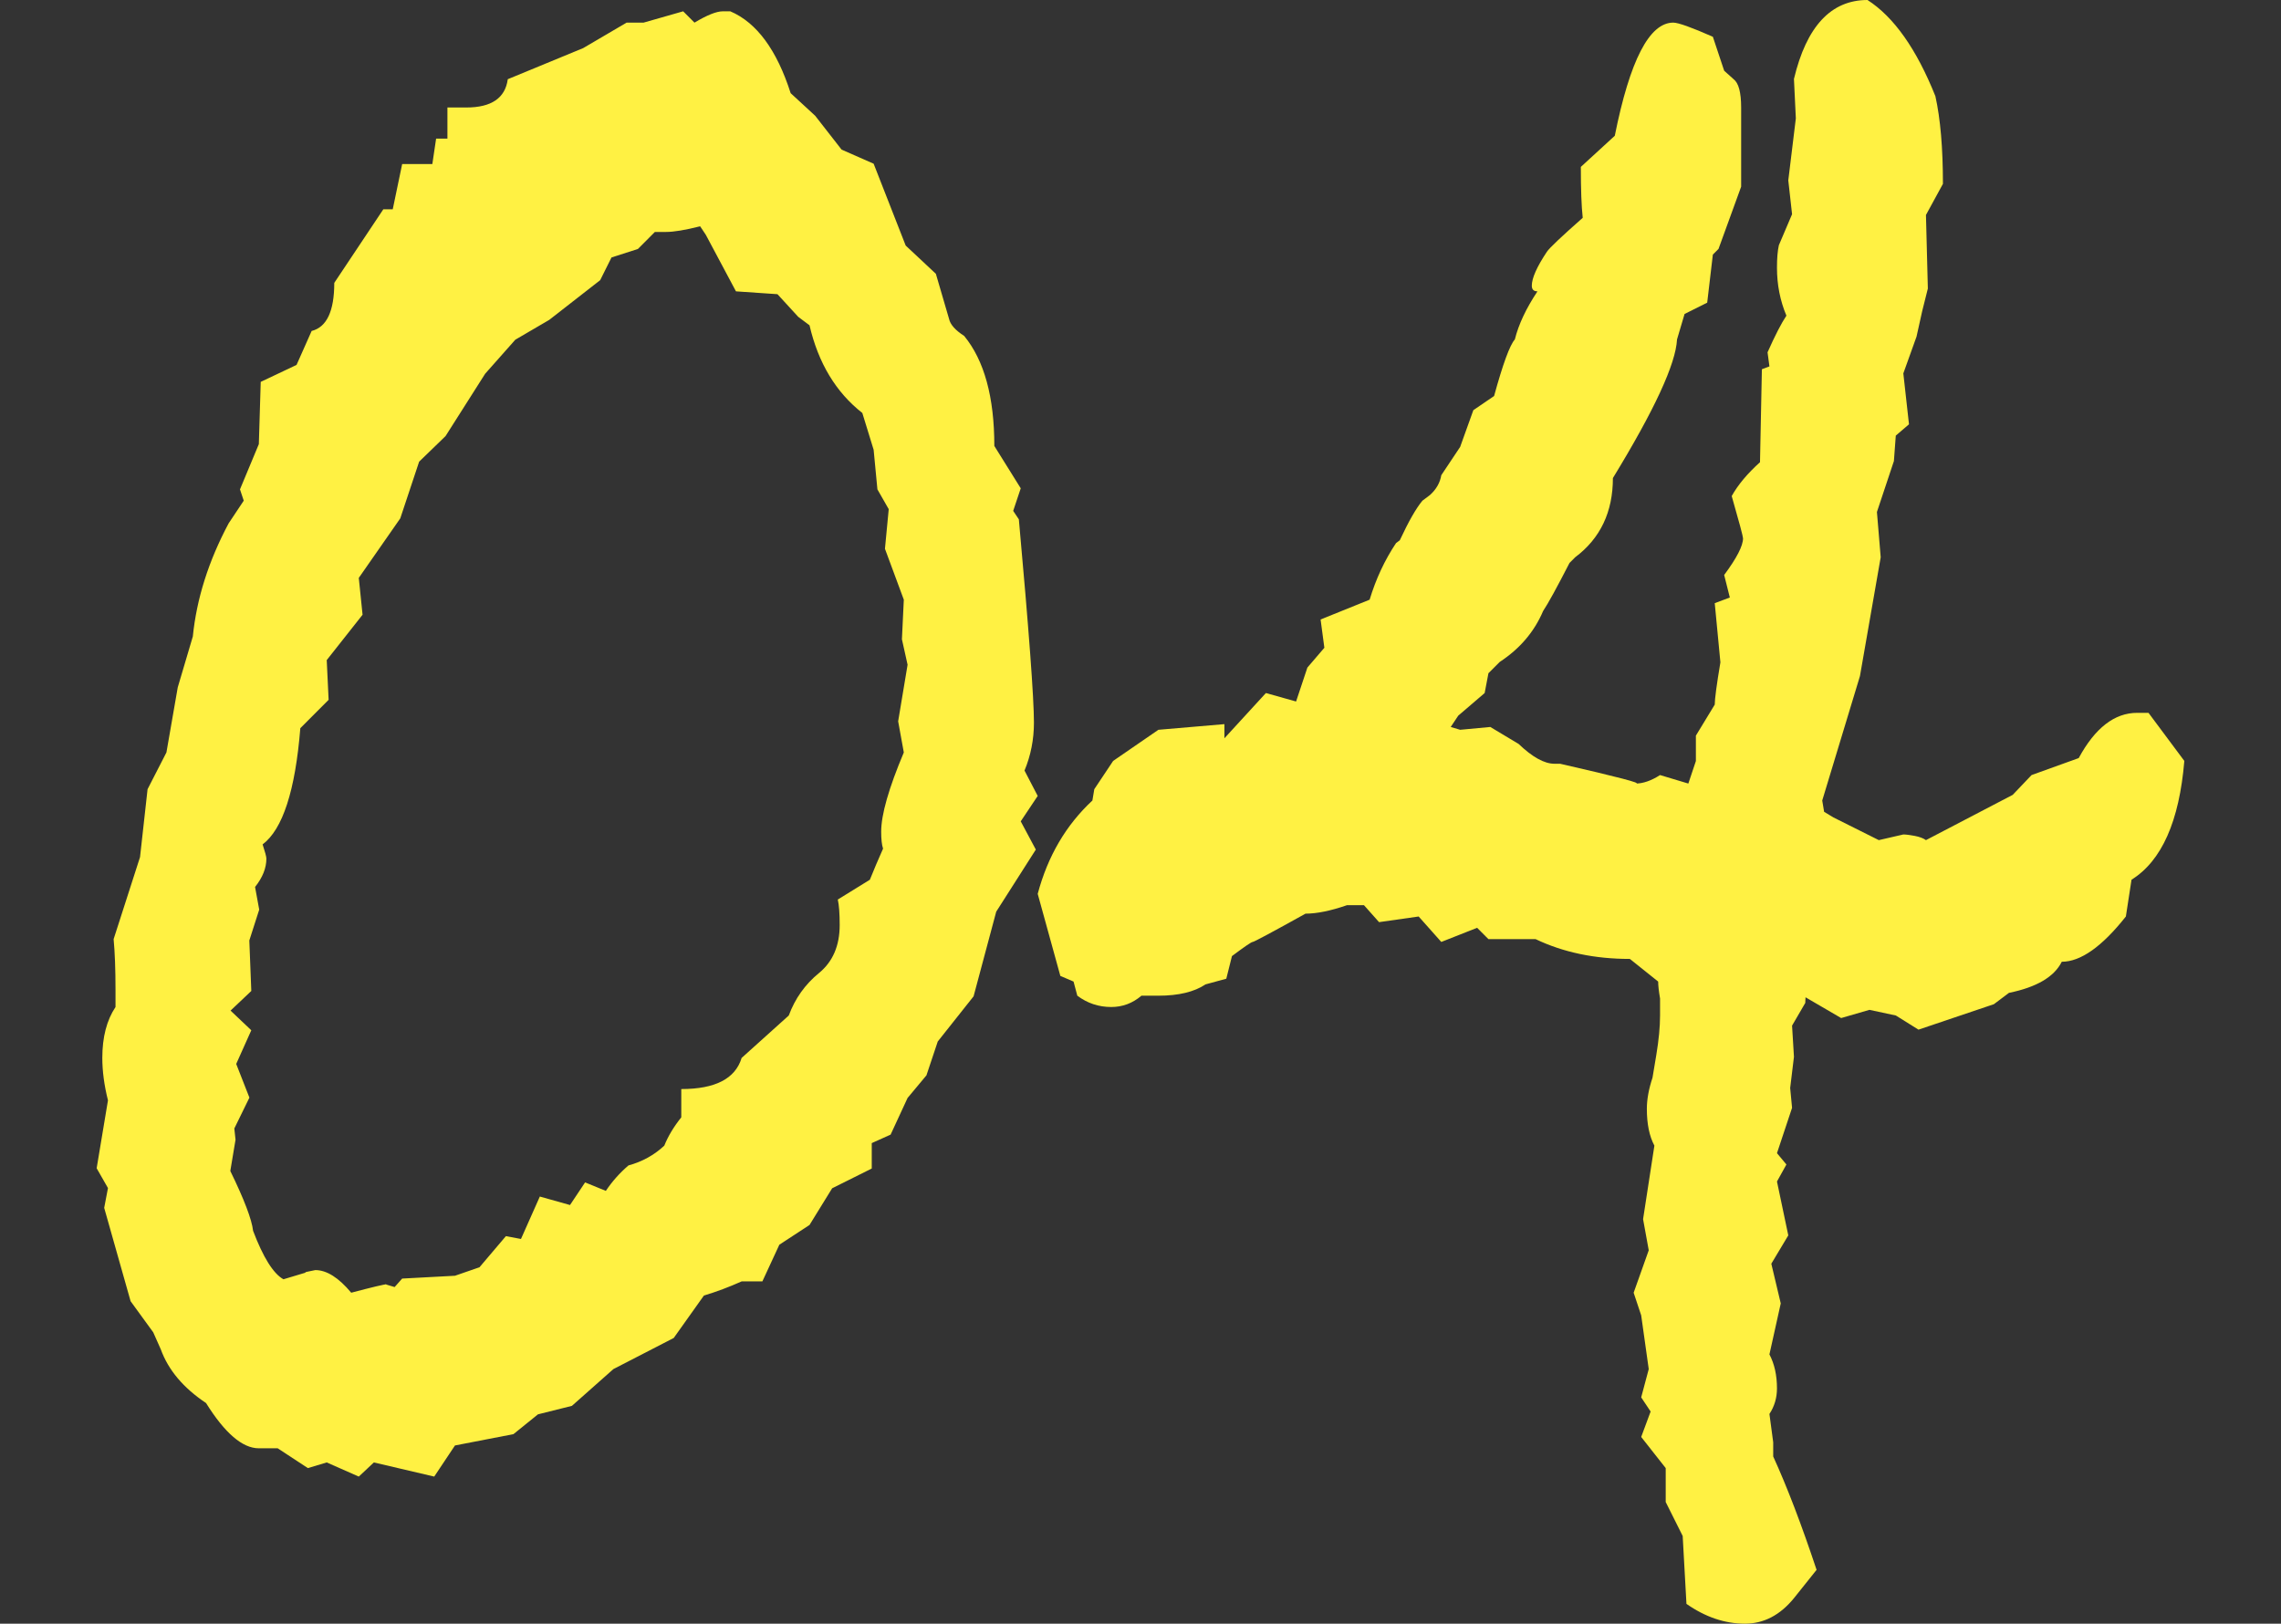
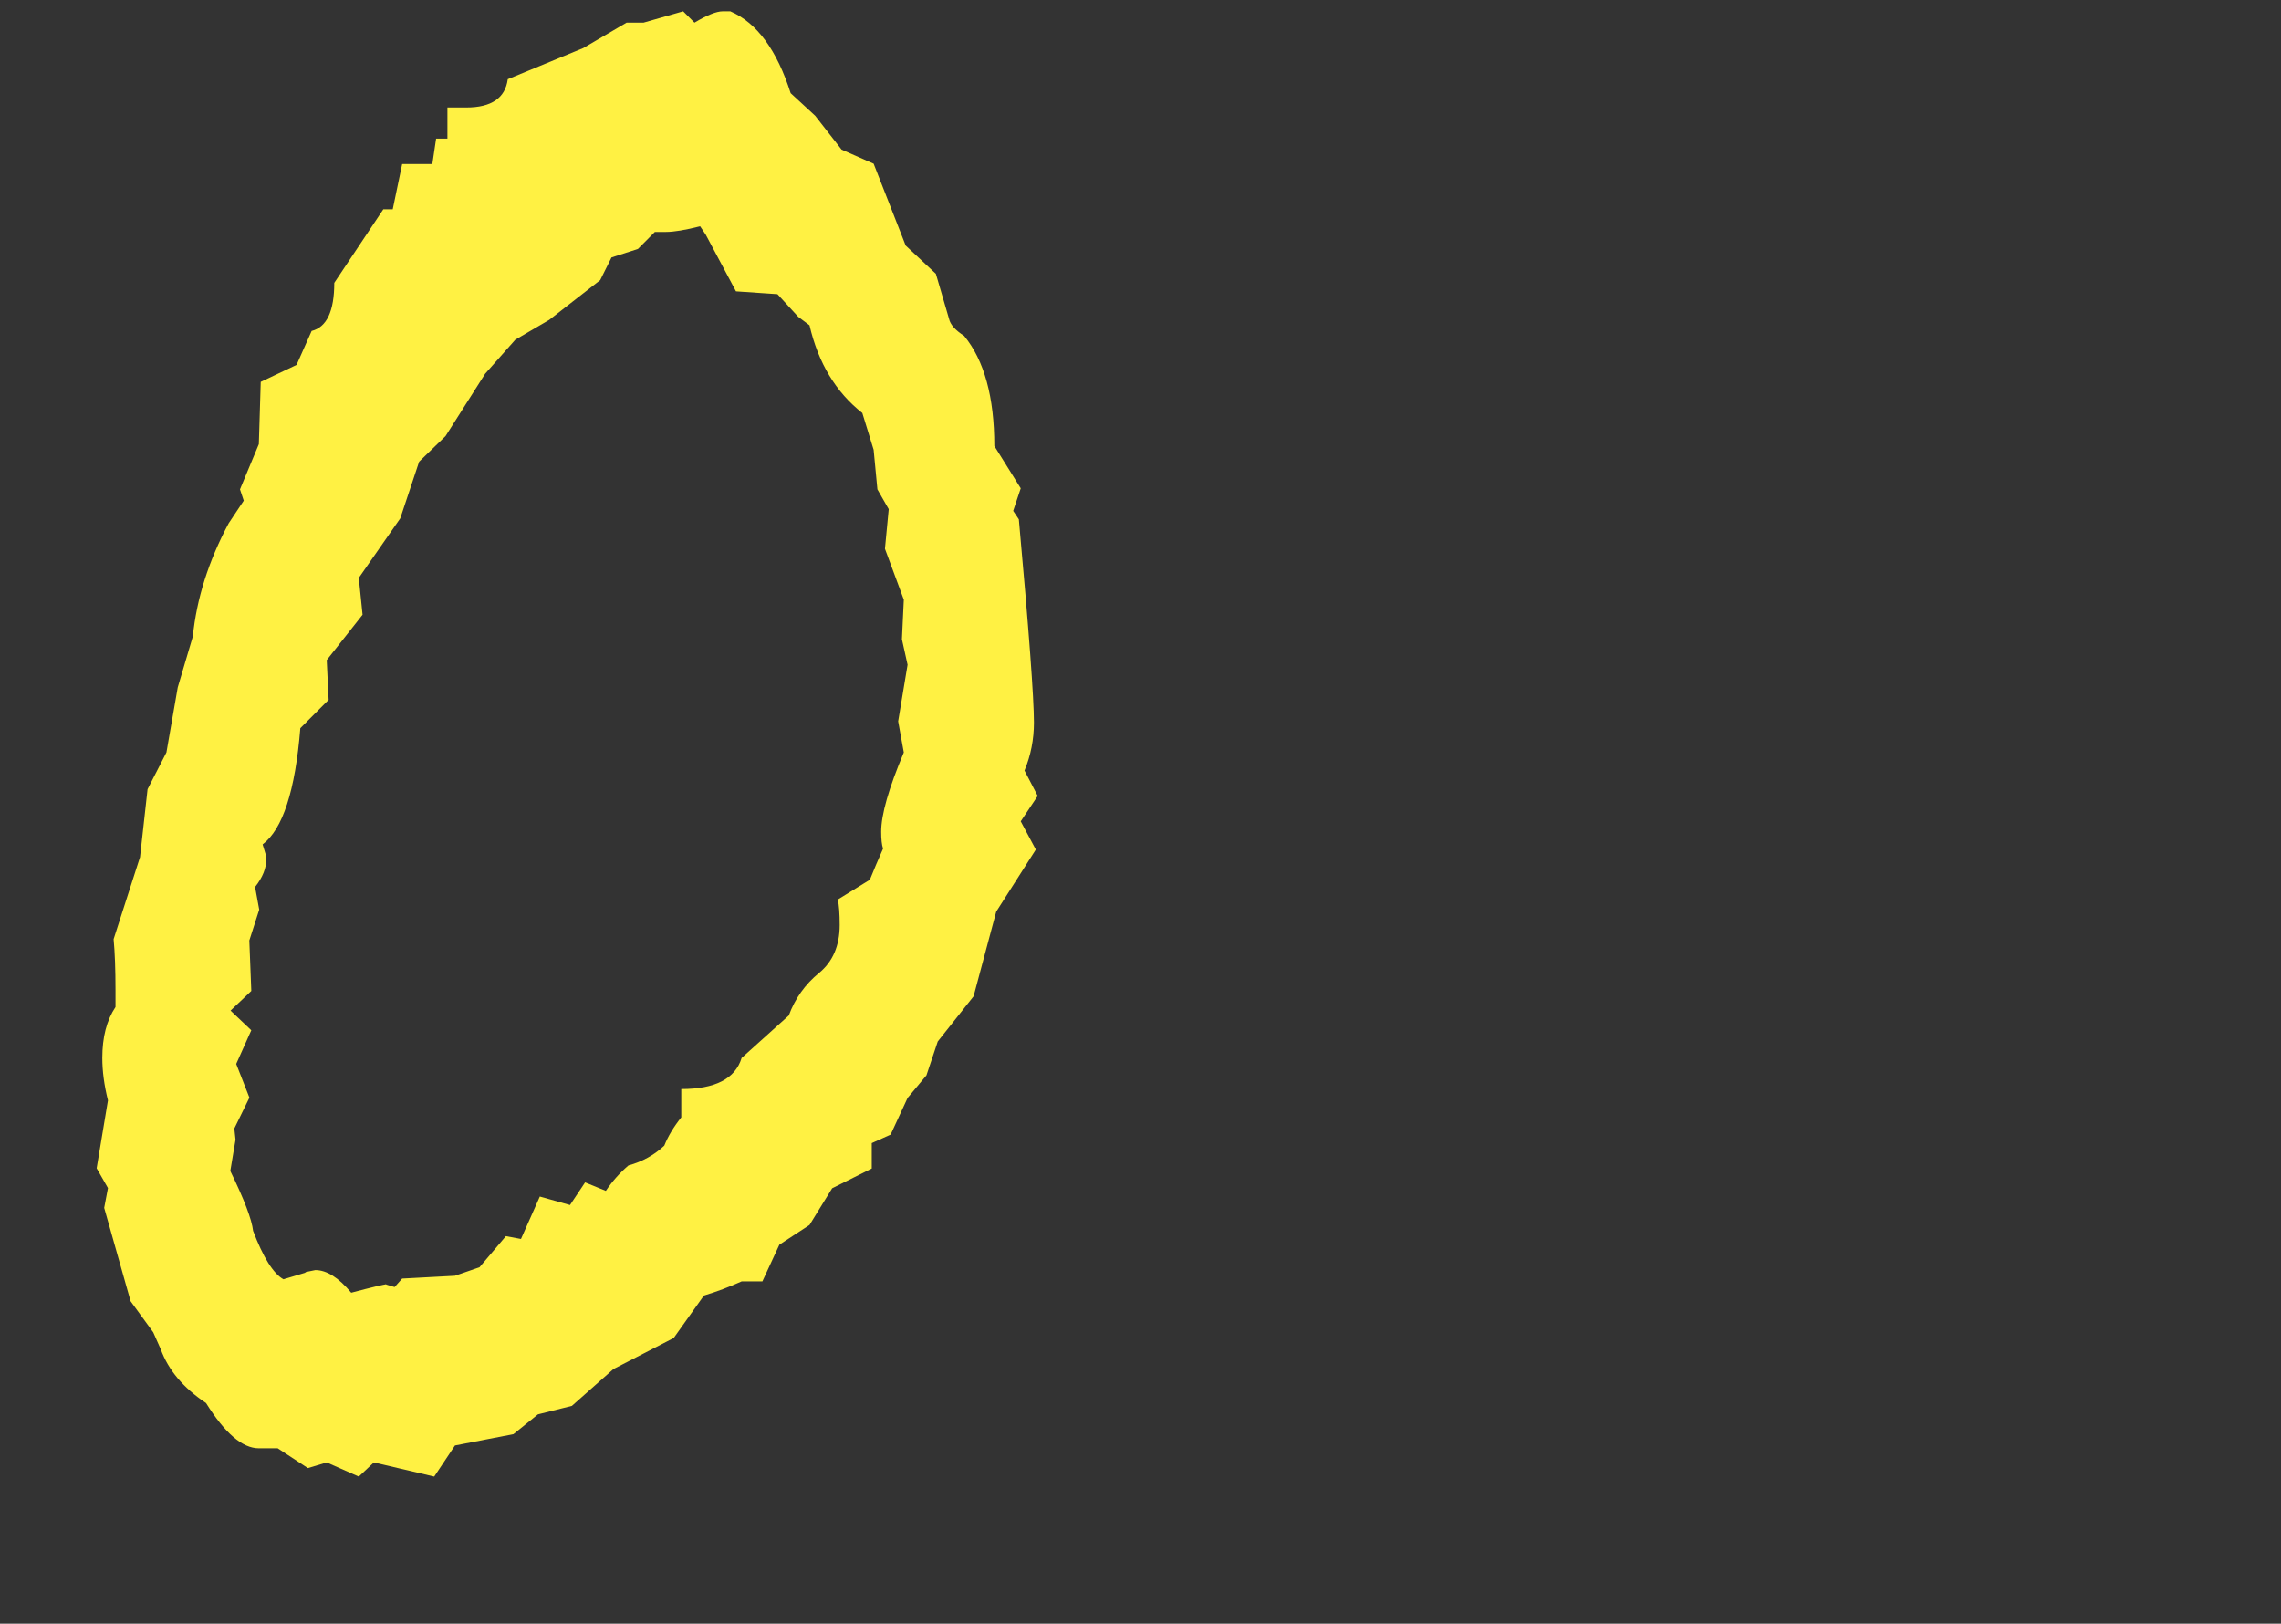
<svg xmlns="http://www.w3.org/2000/svg" xmlns:ns1="http://www.serif.com/" width="100%" height="100%" viewBox="0 0 295 210" version="1.1" xml:space="preserve" style="fill-rule:evenodd;clip-rule:evenodd;stroke-linejoin:round;stroke-miterlimit:2;">
  <rect x="0" y="0" width="295" height="210" fill="#333333" stroke="none" />
  <g id="レイヤー-1" ns1:id="レイヤー 1">
    </g>
  <g id="レイヤー-11" ns1:id="レイヤー 1" transform="matrix(1.626,0,0,1.626,12.5,-8.89623e-15)">
    <g transform="matrix(1,0,0,1,64.5,65.475)">
      <path d="M0,-12.6L-0.45,-14.625L-0.3,-17.775L-1.8,-21.825L-1.5,-24.975L-2.4,-26.55L-2.7,-29.7L-3.6,-32.625C-5.7,-34.274 -7.102,-36.598 -7.8,-39.6L-8.7,-40.275L-10.35,-42.075L-13.65,-42.3L-16.05,-46.8L-16.5,-47.475C-17.7,-47.172 -18.6,-47.025 -19.2,-47.025L-20.1,-47.025L-21.45,-45.671L-23.55,-44.996L-24.45,-43.19L-28.5,-40.033L-31.2,-38.454L-33.6,-35.746L-36.75,-30.787L-38.85,-28.754L-40.35,-24.244L-43.65,-19.508L-43.35,-16.577L-46.2,-12.969L-46.05,-9.809L-48.3,-7.555C-48.701,-2.591 -49.702,0.489 -51.3,1.691C-51.101,2.296 -51,2.671 -51,2.82C-51,3.572 -51.3,4.324 -51.9,5.077L-51.57,6.88L-52.357,9.331L-52.2,13.349L-53.85,14.91L-52.2,16.474L-53.4,19.153L-52.35,21.832L-53.55,24.286L-53.454,25.179L-53.869,27.668C-52.763,29.935 -52.16,31.521 -52.057,32.428C-51.253,34.545 -50.449,35.832 -49.643,36.281L-47.855,35.744C-48.056,35.744 -47.806,35.68 -47.105,35.55C-46.205,35.55 -45.253,36.151 -44.252,37.35C-42.551,36.9 -41.602,36.675 -41.4,36.675L-41.55,36.675L-40.8,36.9L-40.2,36.225L-36,36L-34.05,35.325L-31.95,32.85L-30.75,33.075L-29.25,29.7L-26.85,30.375L-25.65,28.575L-24,29.25C-23.501,28.502 -22.901,27.826 -22.2,27.225C-21.101,26.926 -20.152,26.402 -19.35,25.65C-19.05,24.901 -18.6,24.152 -18,23.4L-18,21.15C-15.3,21.15 -13.702,20.328 -13.2,18.675L-9.45,15.3C-8.951,13.95 -8.152,12.825 -7.05,11.925C-5.951,11.025 -5.4,9.753 -5.4,8.1C-5.4,7.2 -5.452,6.525 -5.55,6.075L-3,4.5C-2.7,3.752 -2.351,2.925 -1.95,2.025C-2.051,1.726 -2.1,1.276 -2.1,0.675C-2.1,-0.675 -1.5,-2.774 -0.3,-5.625L-0.75,-8.1L0,-12.6ZM10.35,-2.165L9,-0.144L10.2,2.102L7.05,7.042L5.25,13.774L2.4,17.367L1.5,20.06L0,21.857L-1.35,24.775L-2.85,25.45L-2.85,27.471L-6,29.043L-7.8,31.961L-10.2,33.532L-11.55,36.45L-13.2,36.45C-14.201,36.9 -15.202,37.276 -16.2,37.575L-18.6,40.95L-23.4,43.425L-26.7,46.35L-29.4,47.025L-31.35,48.6L-36,49.5L-37.65,51.975L-42.45,50.85L-43.65,51.975L-46.2,50.85L-47.7,51.3L-50.1,49.725L-51.6,49.725C-52.901,49.725 -54.3,48.526 -55.8,46.125C-57.6,44.926 -58.8,43.503 -59.4,41.85L-60,40.5L-61.8,38.025L-63.9,30.6L-63.6,29.025L-64.5,27.45L-63.6,22.05C-63.9,20.851 -64.05,19.726 -64.05,18.675C-64.05,17.026 -63.701,15.676 -63,14.625L-63,13.275C-63,11.627 -63.052,10.276 -63.15,9.225L-61.05,2.7L-60.45,-2.7L-58.95,-5.625L-58.05,-10.8L-56.85,-14.85C-56.55,-17.849 -55.601,-20.848 -54,-23.85L-52.8,-25.65L-53.1,-26.55L-51.6,-30.15L-51.45,-35.1L-48.6,-36.45L-47.4,-39.15C-46.2,-39.449 -45.6,-40.725 -45.6,-42.975L-41.7,-48.825L-40.95,-48.825L-40.2,-52.425L-37.8,-52.425L-37.5,-54.45L-36.6,-54.45L-36.6,-56.925L-35.1,-56.925C-33.101,-56.925 -32.002,-57.674 -31.8,-59.175L-25.8,-61.65L-22.35,-63.675L-21,-63.675L-17.85,-64.575L-16.95,-63.675C-15.952,-64.273 -15.202,-64.575 -14.7,-64.575L-14.1,-64.575C-12,-63.675 -10.402,-61.506 -9.3,-58.064L-7.35,-56.268L-5.25,-53.575L-2.7,-52.454L-0.15,-45.942L2.25,-43.696L3.3,-40.106C3.398,-39.657 3.799,-39.206 4.5,-38.756C6.098,-36.809 6.9,-33.891 6.9,-30.002L9,-26.634L8.4,-24.838L8.85,-24.166C9.649,-15.335 10.05,-9.946 10.05,-8.001C10.05,-6.652 9.799,-5.379 9.3,-4.184L10.35,-2.165Z" style="fill:rgb(255,241,67);fill-rule:nonzero;" />
    </g>
    <g transform="matrix(1,0,0,1,166.05,68.625)">
-       <path d="M0,-8.1C-0.401,-3.298 -1.8,-0.148 -4.2,1.349L-4.65,4.275C-6.548,6.675 -8.248,7.875 -9.748,7.875C-10.348,9.077 -11.749,9.9 -13.948,10.349L-15.147,11.25L-21.145,13.275L-22.945,12.15L-25.045,11.7L-27.295,12.353L-30.129,10.701L-30.15,11.151L-31.2,12.955L-31.05,15.437L-31.35,17.916L-31.2,19.494L-32.4,23.101L-31.65,24.001L-32.4,25.354L-31.5,29.64L-32.85,31.893L-32.1,35.05L-33,39.107C-32.602,39.86 -32.4,40.763 -32.4,41.811C-32.4,42.563 -32.602,43.242 -33,43.843L-32.7,46.096L-32.7,47.225C-31.601,49.629 -30.45,52.635 -29.25,56.243L-31.05,58.496C-32.151,59.846 -33.45,60.525 -34.95,60.525C-36.551,60.525 -38.1,59.998 -39.6,58.95L-39.9,53.549L-41.25,50.849L-41.25,48.15L-43.2,45.674L-42.45,43.65L-43.2,42.525L-42.6,40.275L-43.2,36L-43.8,34.2L-42.6,30.825L-43.05,28.349L-42.15,22.5C-42.551,21.751 -42.75,20.777 -42.75,19.575C-42.75,18.826 -42.6,18 -42.3,17.099L-42,15.299C-41.801,14.101 -41.7,13.049 -41.7,12.15L-41.7,10.799C-41.801,10.202 -41.85,9.752 -41.85,9.45L-44.1,7.65C-46.901,7.65 -49.401,7.126 -51.6,6.075L-55.35,6.075L-56.25,5.174L-59.1,6.299L-60.9,4.275L-64.05,4.724L-65.25,3.375L-66.6,3.375C-67.901,3.825 -69,4.049 -69.9,4.049C-72.6,5.55 -74.001,6.299 -74.1,6.299C-74.201,6.299 -74.751,6.675 -75.75,7.424L-76.2,9.224L-77.85,9.674C-78.75,10.276 -80.001,10.575 -81.6,10.575L-82.95,10.575C-83.651,11.175 -84.45,11.474 -85.35,11.474C-86.351,11.474 -87.251,11.175 -88.05,10.575L-88.35,9.45L-89.4,9L-91.2,2.474C-90.401,-0.524 -88.95,-2.999 -86.85,-4.951L-86.7,-5.85L-85.2,-8.1L-81.6,-10.576L-76.35,-11.026L-76.35,-9.901L-73.05,-13.5L-70.65,-12.826L-69.75,-15.526L-68.4,-17.1L-68.7,-19.35L-64.8,-20.925C-64.301,-22.575 -63.6,-24.076 -62.7,-25.425L-62.4,-25.651C-61.701,-27.148 -61.102,-28.2 -60.6,-28.8L-60,-29.25C-59.501,-29.701 -59.201,-30.224 -59.1,-30.826L-57.6,-33.076L-56.55,-36L-54.9,-37.125C-54.201,-39.674 -53.651,-41.175 -53.25,-41.625C-52.95,-42.825 -52.35,-44.1 -51.45,-45.451C-51.75,-45.451 -51.9,-45.598 -51.9,-45.901C-51.9,-46.498 -51.501,-47.398 -50.7,-48.6C-50.501,-48.899 -49.552,-49.799 -47.85,-51.3C-47.951,-52.201 -48,-53.55 -48,-55.35L-45.3,-57.826C-44.1,-63.823 -42.551,-66.826 -40.65,-66.826C-40.251,-66.826 -39.201,-66.45 -37.5,-65.701L-36.6,-63L-35.85,-62.326C-35.451,-62.023 -35.25,-61.274 -35.25,-60.076L-35.25,-53.776L-37.05,-48.826L-37.5,-48.375L-37.95,-44.55L-39.75,-43.651L-40.35,-41.625C-40.451,-39.674 -42.15,-36 -45.45,-30.6C-45.45,-27.901 -46.451,-25.798 -48.45,-24.3L-48.9,-23.85C-49.901,-21.899 -50.602,-20.623 -51,-20.026C-51.701,-18.373 -52.852,-17.023 -54.45,-15.975L-55.35,-15.076L-55.65,-13.5L-57.75,-11.701L-58.35,-10.8L-57.6,-10.576L-55.2,-10.8L-52.95,-9.451C-51.851,-8.399 -50.901,-7.875 -50.1,-7.875L-49.65,-7.875C-45.052,-6.825 -43.05,-6.3 -43.65,-6.3C-43.05,-6.3 -42.401,-6.526 -41.7,-6.975L-39.45,-6.3L-38.85,-8.093L-38.85,-10.112L-37.35,-12.579C-37.35,-13.026 -37.2,-14.147 -36.9,-15.94L-37.35,-20.648L-36.15,-21.098L-36.6,-22.891C-35.602,-24.234 -35.1,-25.207 -35.1,-25.805C-35.1,-25.953 -35.4,-27.075 -36,-29.169C-35.501,-30.063 -34.751,-30.959 -33.75,-31.859L-33.6,-39.256L-33,-39.481L-33.15,-40.602C-32.55,-41.946 -32.051,-42.919 -31.65,-43.517C-32.151,-44.712 -32.4,-45.981 -32.4,-47.328C-32.4,-48.073 -32.351,-48.67 -32.25,-49.121L-31.2,-51.585L-31.5,-54.278L-30.9,-59.21L-31.05,-62.346C-30.052,-66.53 -28.102,-68.625 -25.2,-68.625C-23.1,-67.276 -21.3,-64.723 -19.8,-60.975C-19.401,-59.175 -19.2,-56.848 -19.2,-54L-20.55,-51.526L-20.4,-45.675L-20.85,-43.875L-21.3,-41.85L-22.35,-38.925L-21.9,-34.875L-22.95,-33.975L-23.1,-31.951L-24.45,-27.901L-24.15,-24.3L-25.8,-14.85L-28.8,-4.951L-28.65,-4.05L-27.9,-3.6L-24.3,-1.8L-22.35,-2.25C-22.151,-2.25 -21.851,-2.211 -21.45,-2.138C-21.052,-2.061 -20.751,-1.948 -20.55,-1.8L-13.65,-5.401L-12.15,-6.975L-8.4,-8.326C-7.102,-10.723 -5.55,-11.925 -3.75,-11.925L-2.85,-11.925L0,-8.1Z" style="fill:rgb(255,241,67);fill-rule:nonzero;" />
-     </g>
+       </g>
  </g>
</svg>